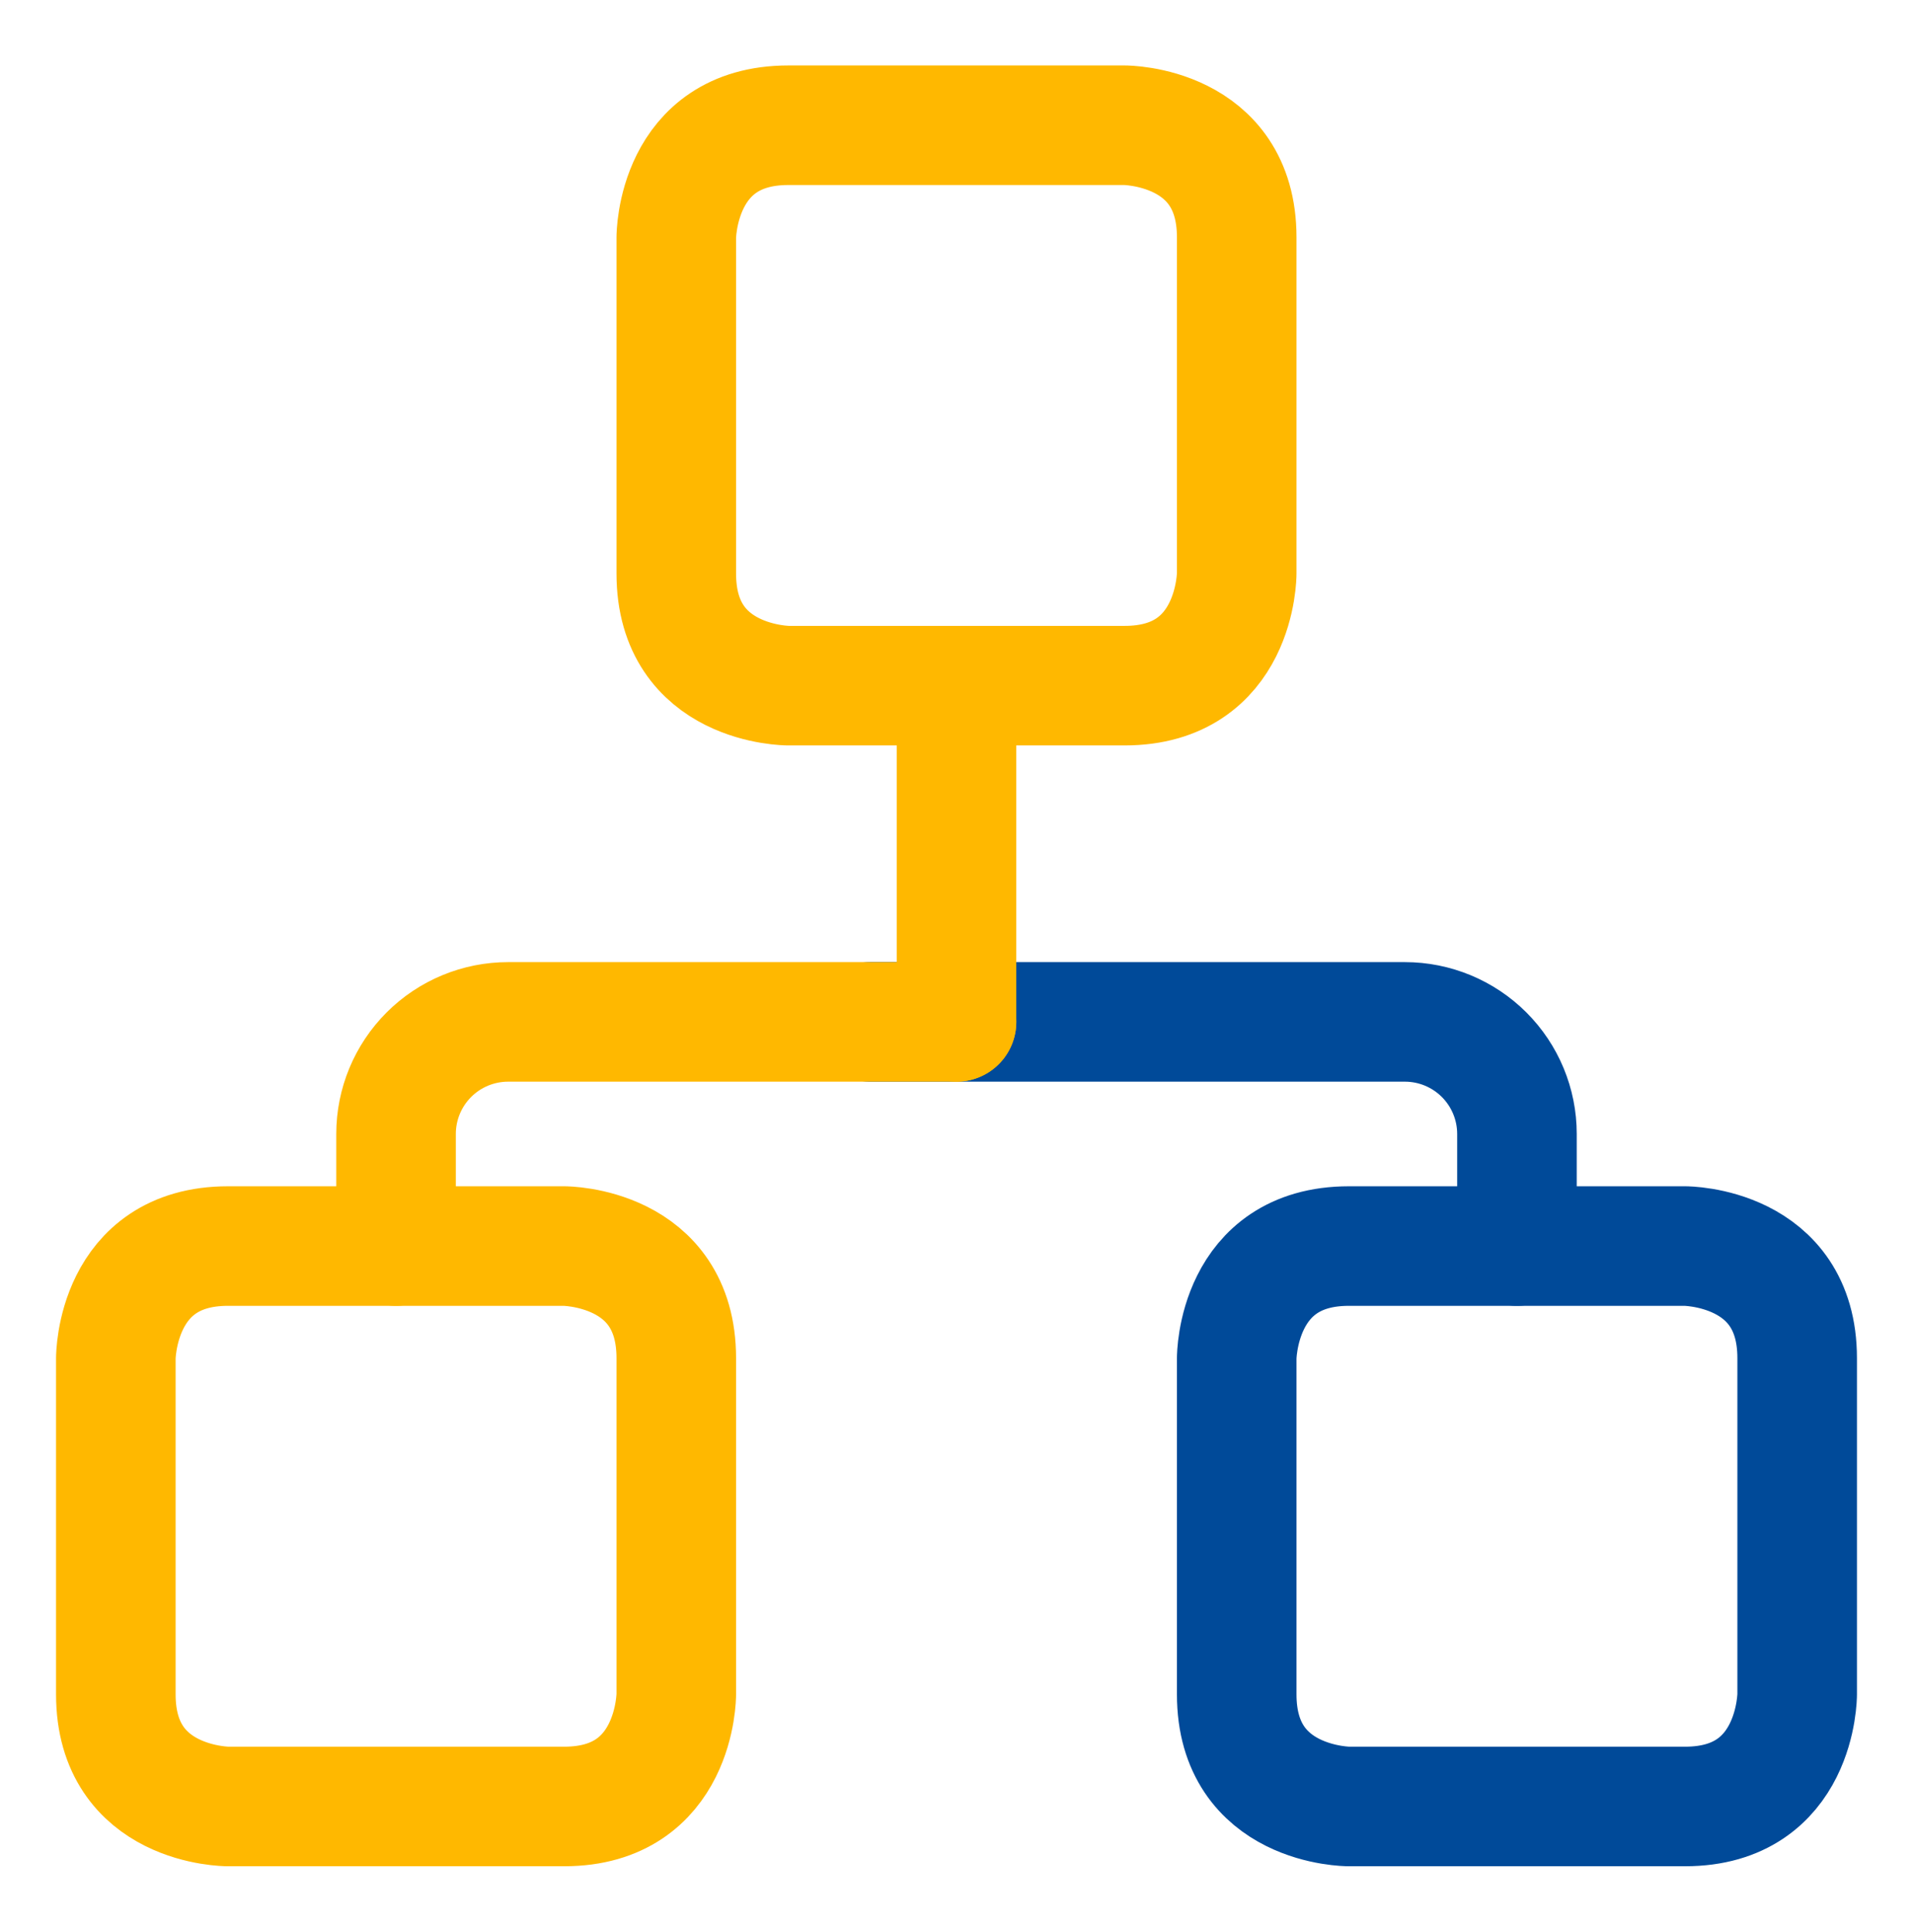
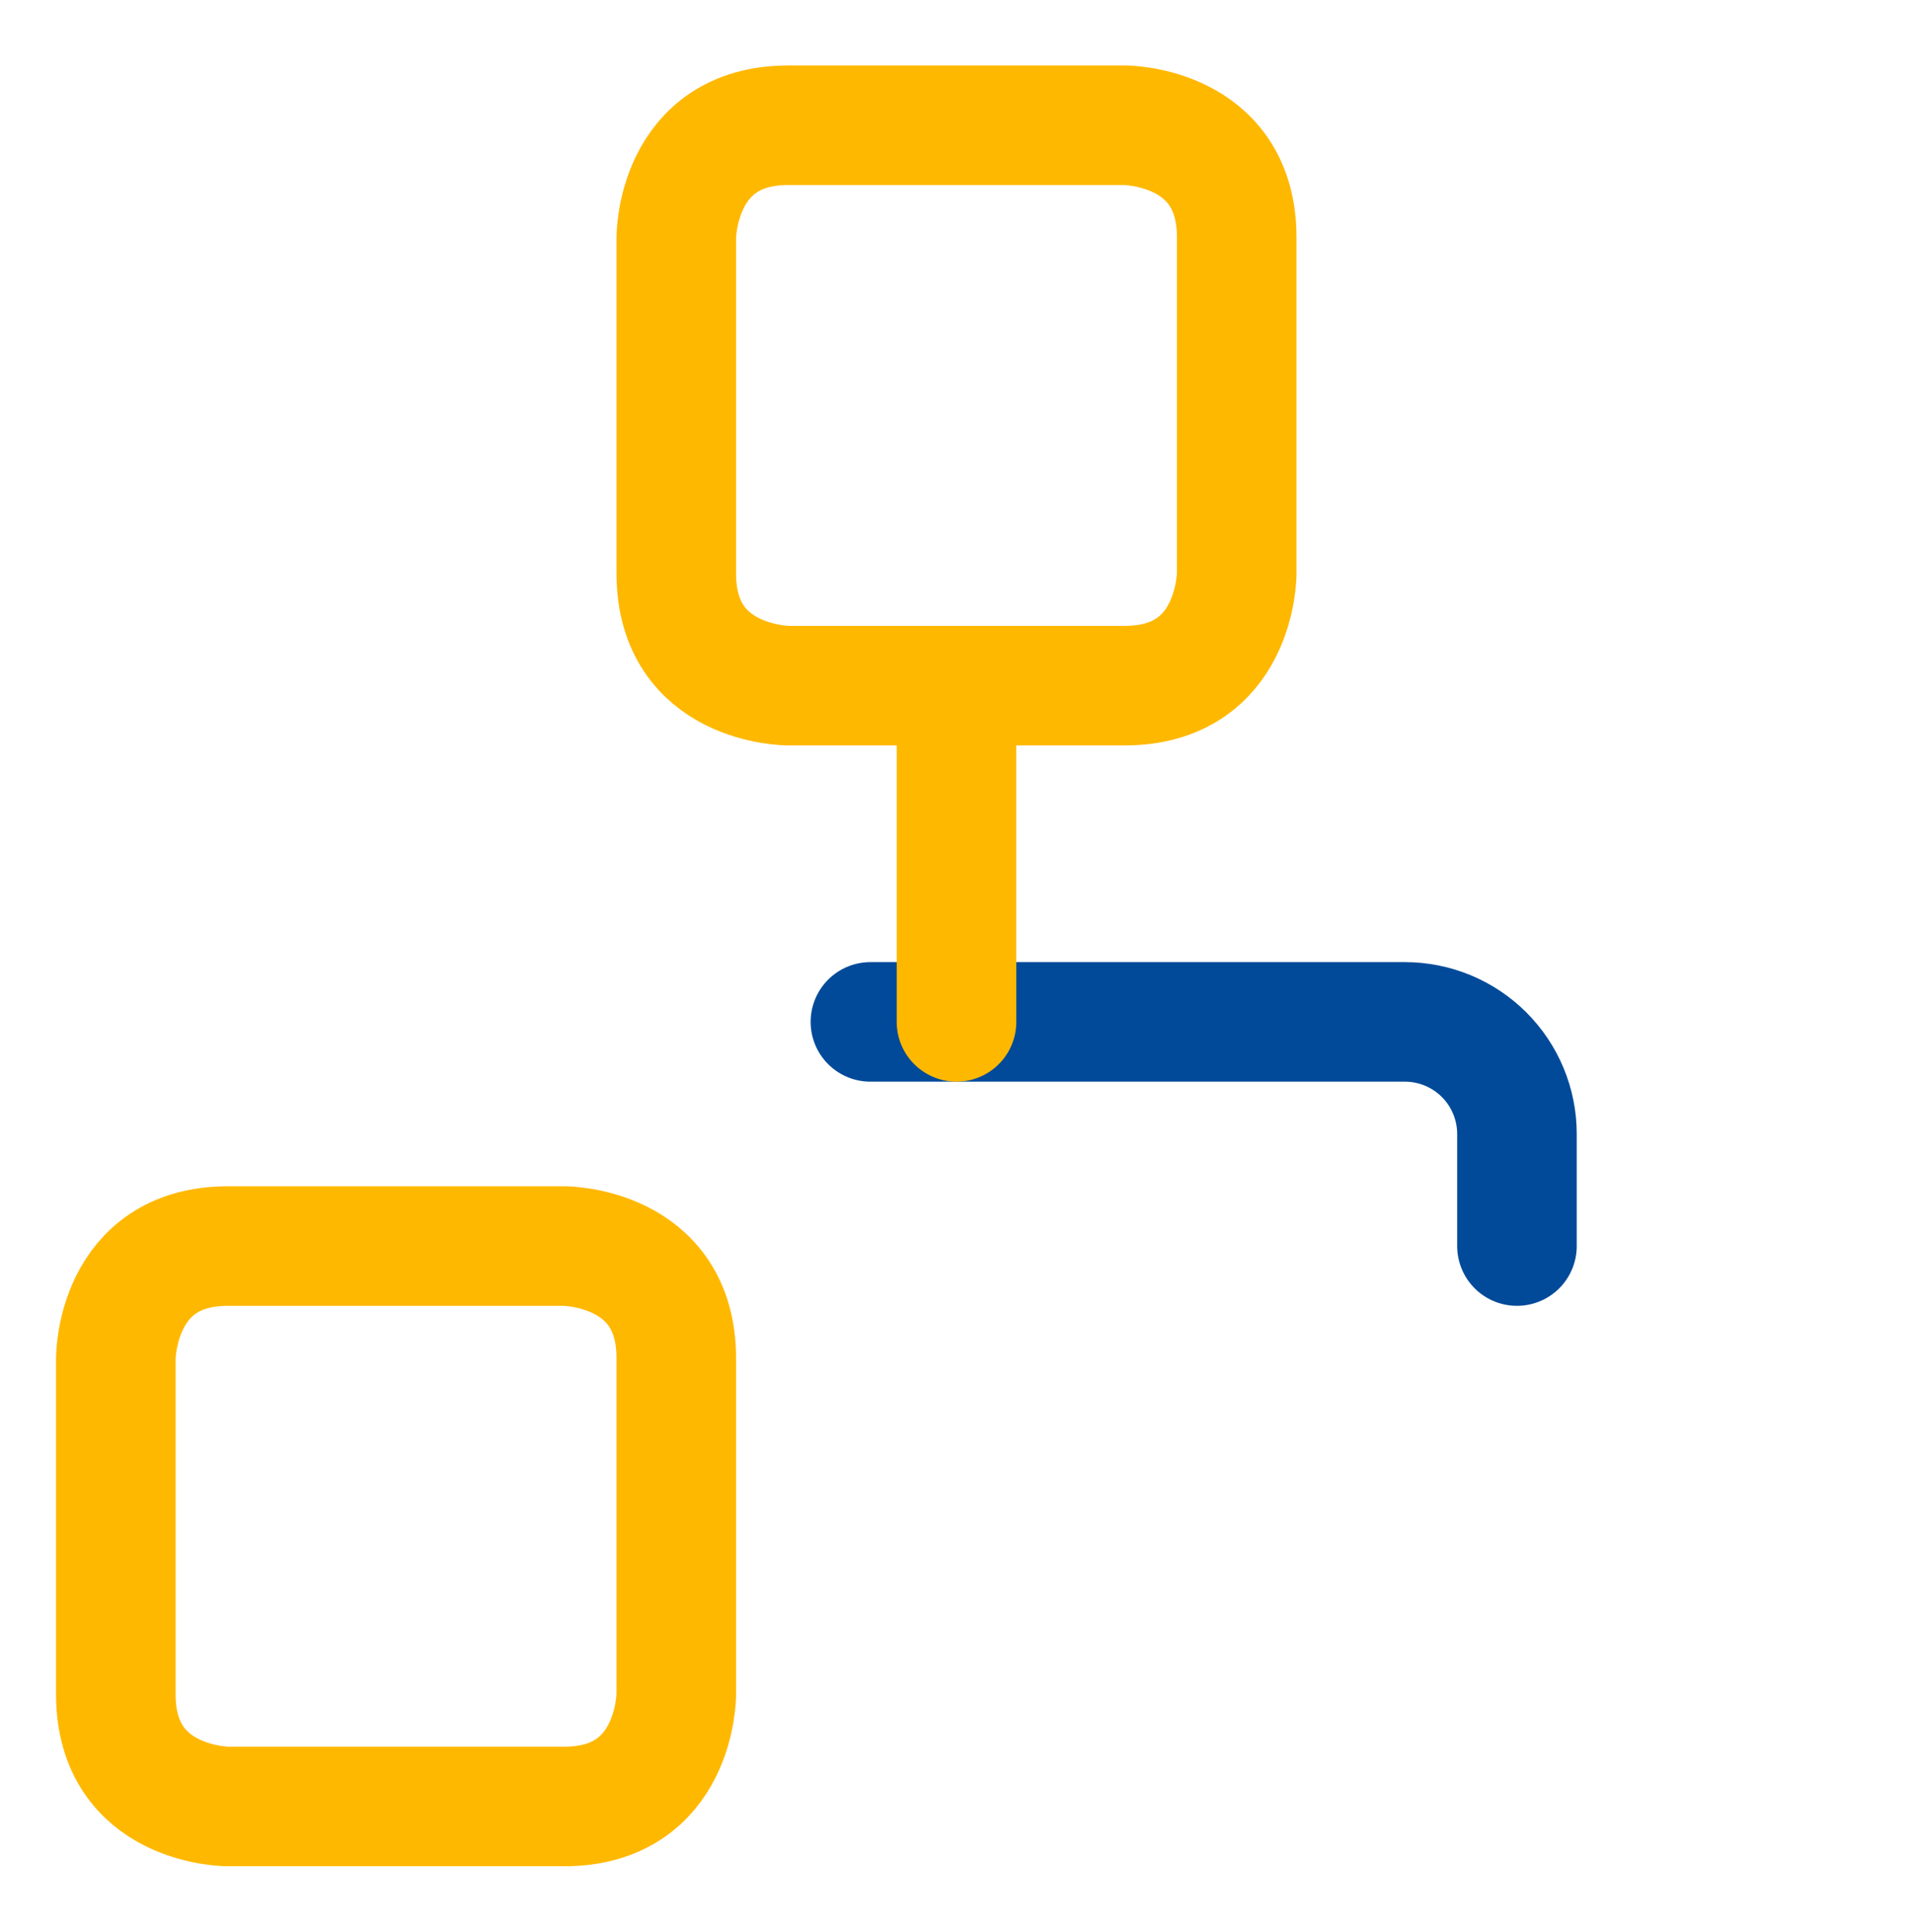
<svg xmlns="http://www.w3.org/2000/svg" width="100" height="101" viewBox="0 0 100 101" fill="none">
  <path d="M11.914 65.141H29.492C29.492 65.141 35.352 65.141 35.352 71V88.578C35.352 88.578 35.352 94.438 29.492 94.438H11.914C11.914 94.438 6.055 94.438 6.055 88.578V71C6.055 71 6.055 65.141 11.914 65.141Z" stroke="#FFB800" stroke-width="6.25" stroke-linecap="round" stroke-linejoin="round" />
  <path d="M41.211 6.547H58.789C58.789 6.547 64.648 6.547 64.648 12.406V29.984C64.648 29.984 64.648 35.844 58.789 35.844H41.211C41.211 35.844 35.352 35.844 35.352 29.984V12.406C35.352 12.406 35.352 6.547 41.211 6.547Z" stroke="#FFB800" stroke-width="6.25" stroke-linecap="round" stroke-linejoin="round" />
-   <path d="M70.508 65.141H88.086C88.086 65.141 93.945 65.141 93.945 71V88.578C93.945 88.578 93.945 94.438 88.086 94.438H70.508C70.508 94.438 64.648 94.438 64.648 88.578V71C64.648 71 64.648 65.141 70.508 65.141Z" stroke="#004A99" stroke-width="6.25" stroke-linecap="round" stroke-linejoin="round" />
  <path d="M45.5 53.422H73.438C74.992 53.422 76.482 54.039 77.581 55.138C78.68 56.237 79.297 57.727 79.297 59.281V65.141" stroke="#004A99" stroke-width="6.25" stroke-linecap="round" stroke-linejoin="round" />
-   <path d="M20.703 65.141V59.281C20.703 57.727 21.32 56.237 22.419 55.138C23.518 54.039 25.009 53.422 26.562 53.422H50" stroke="#FFB800" stroke-width="6.25" stroke-linecap="round" stroke-linejoin="round" />
  <path d="M50 35.844V53.422" stroke="#FFB800" stroke-width="6.25" stroke-linecap="round" stroke-linejoin="round" />
</svg>